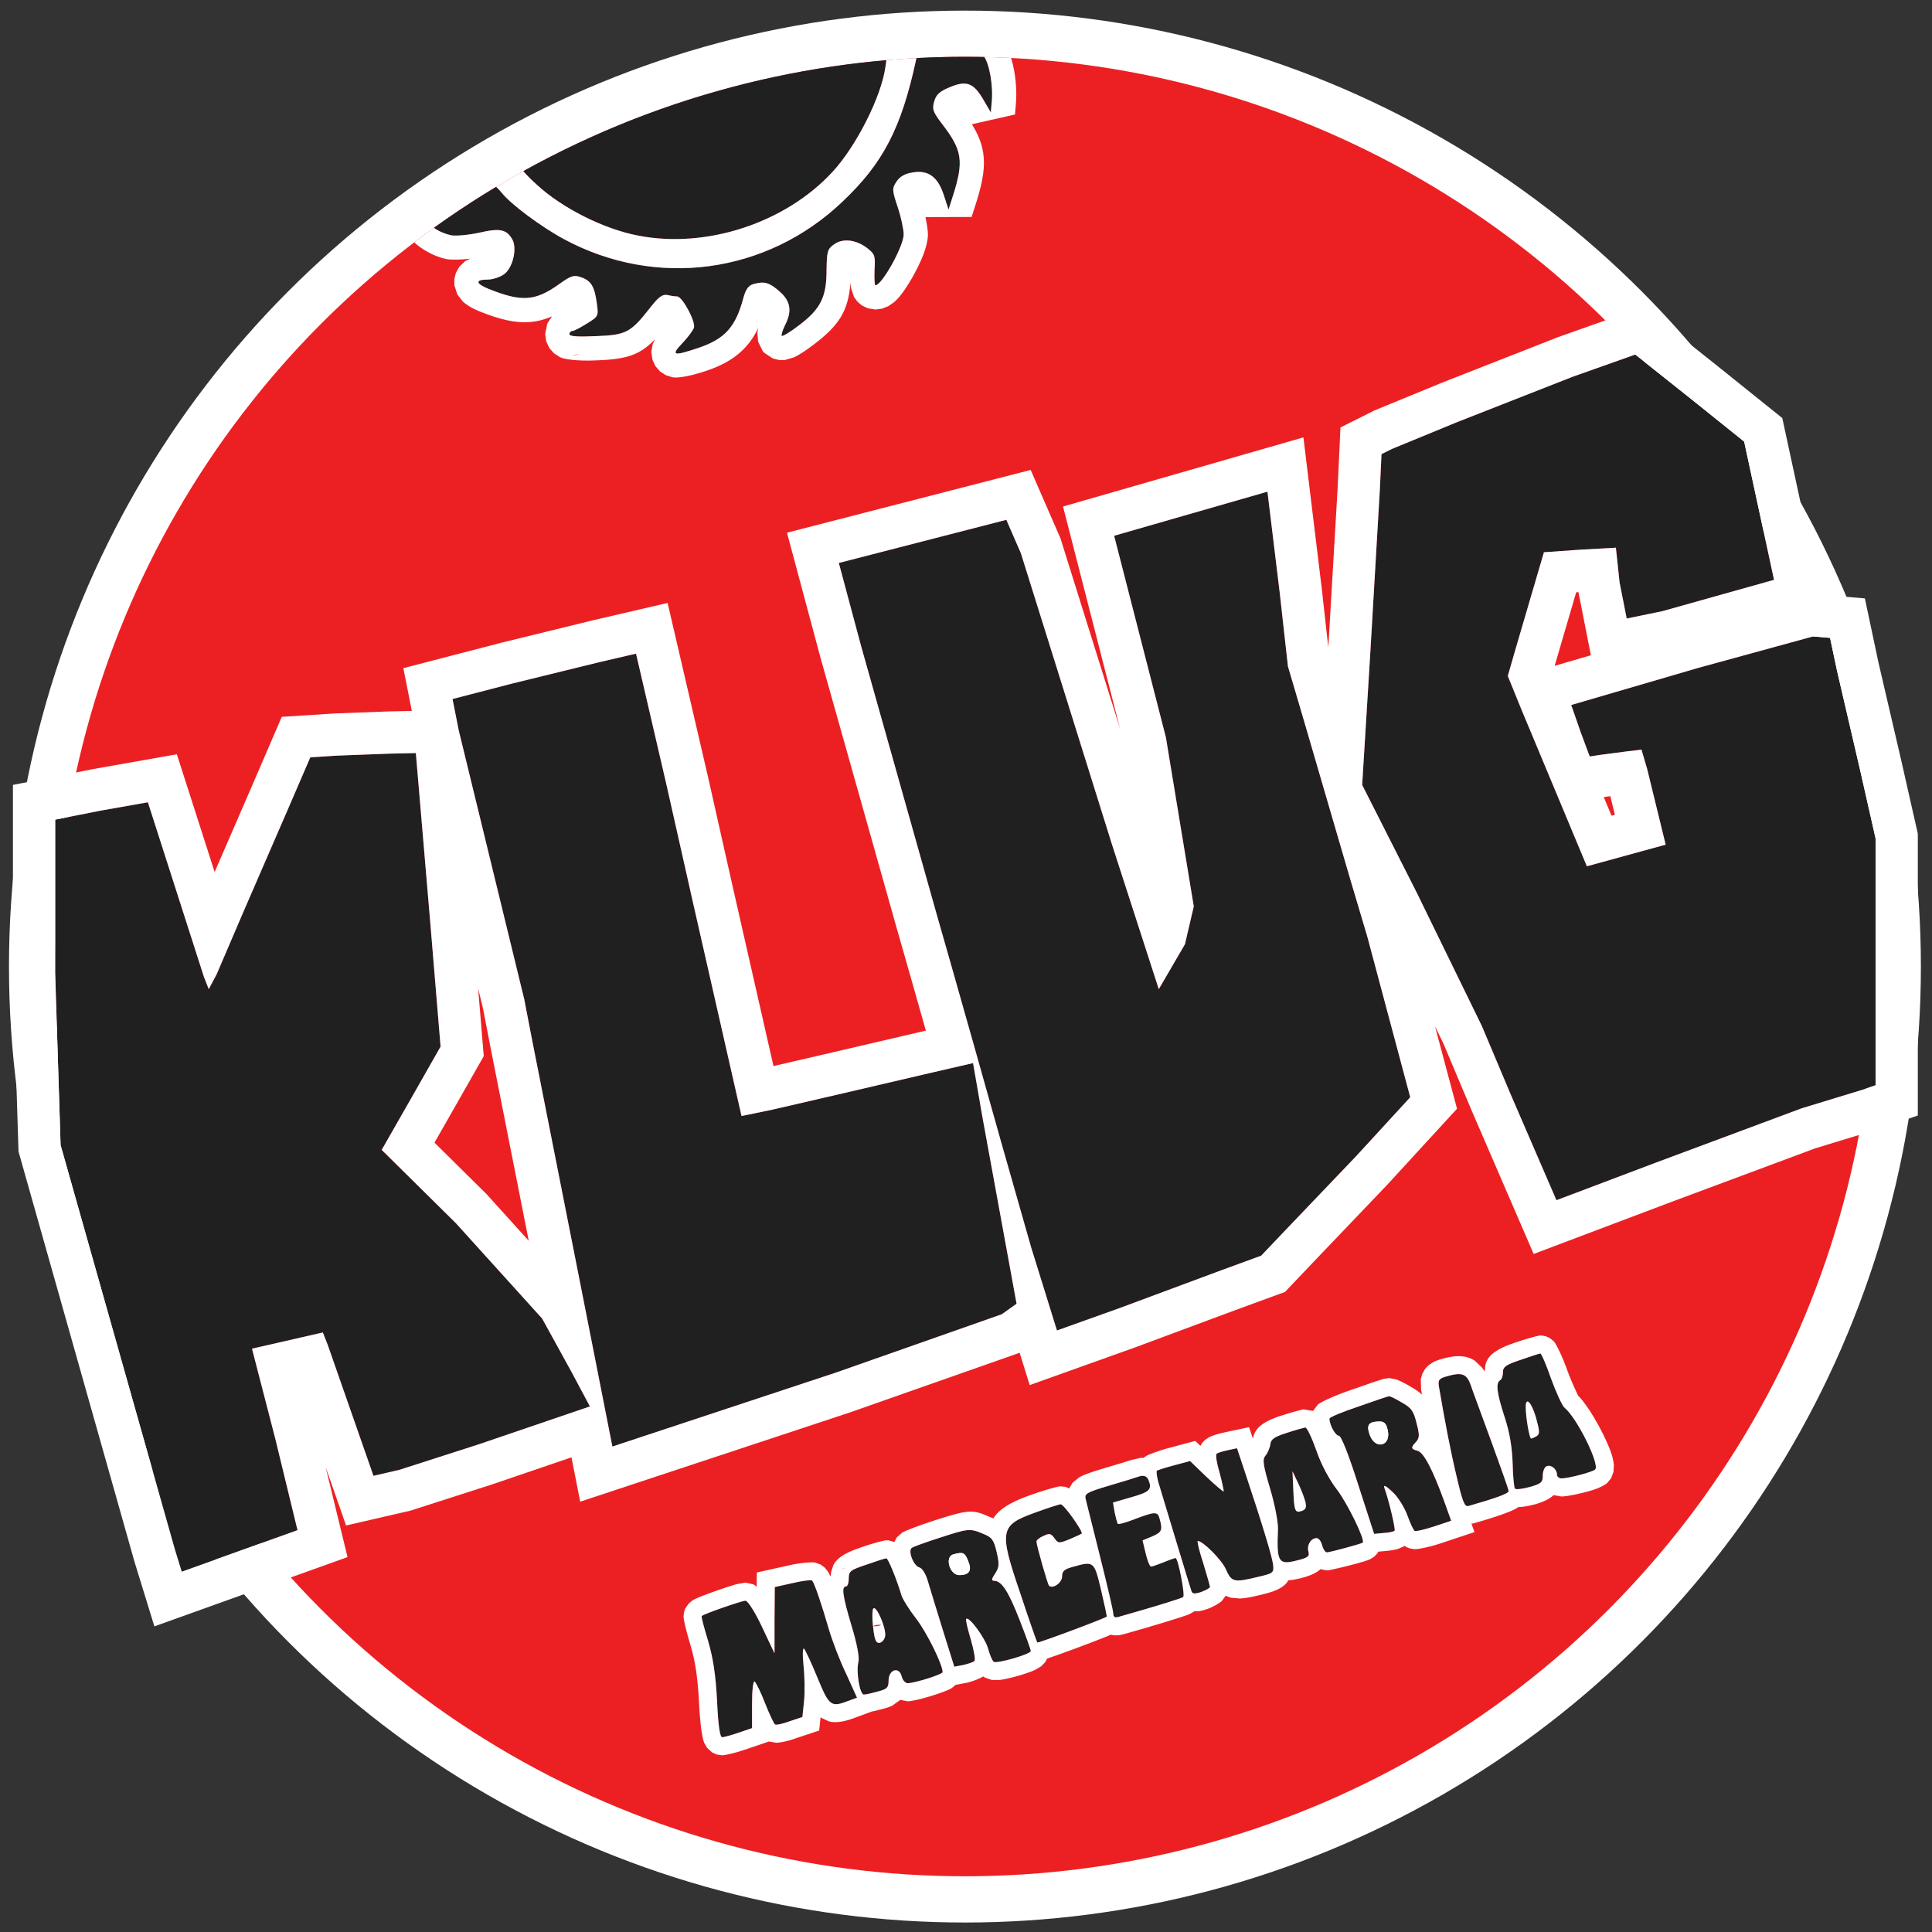
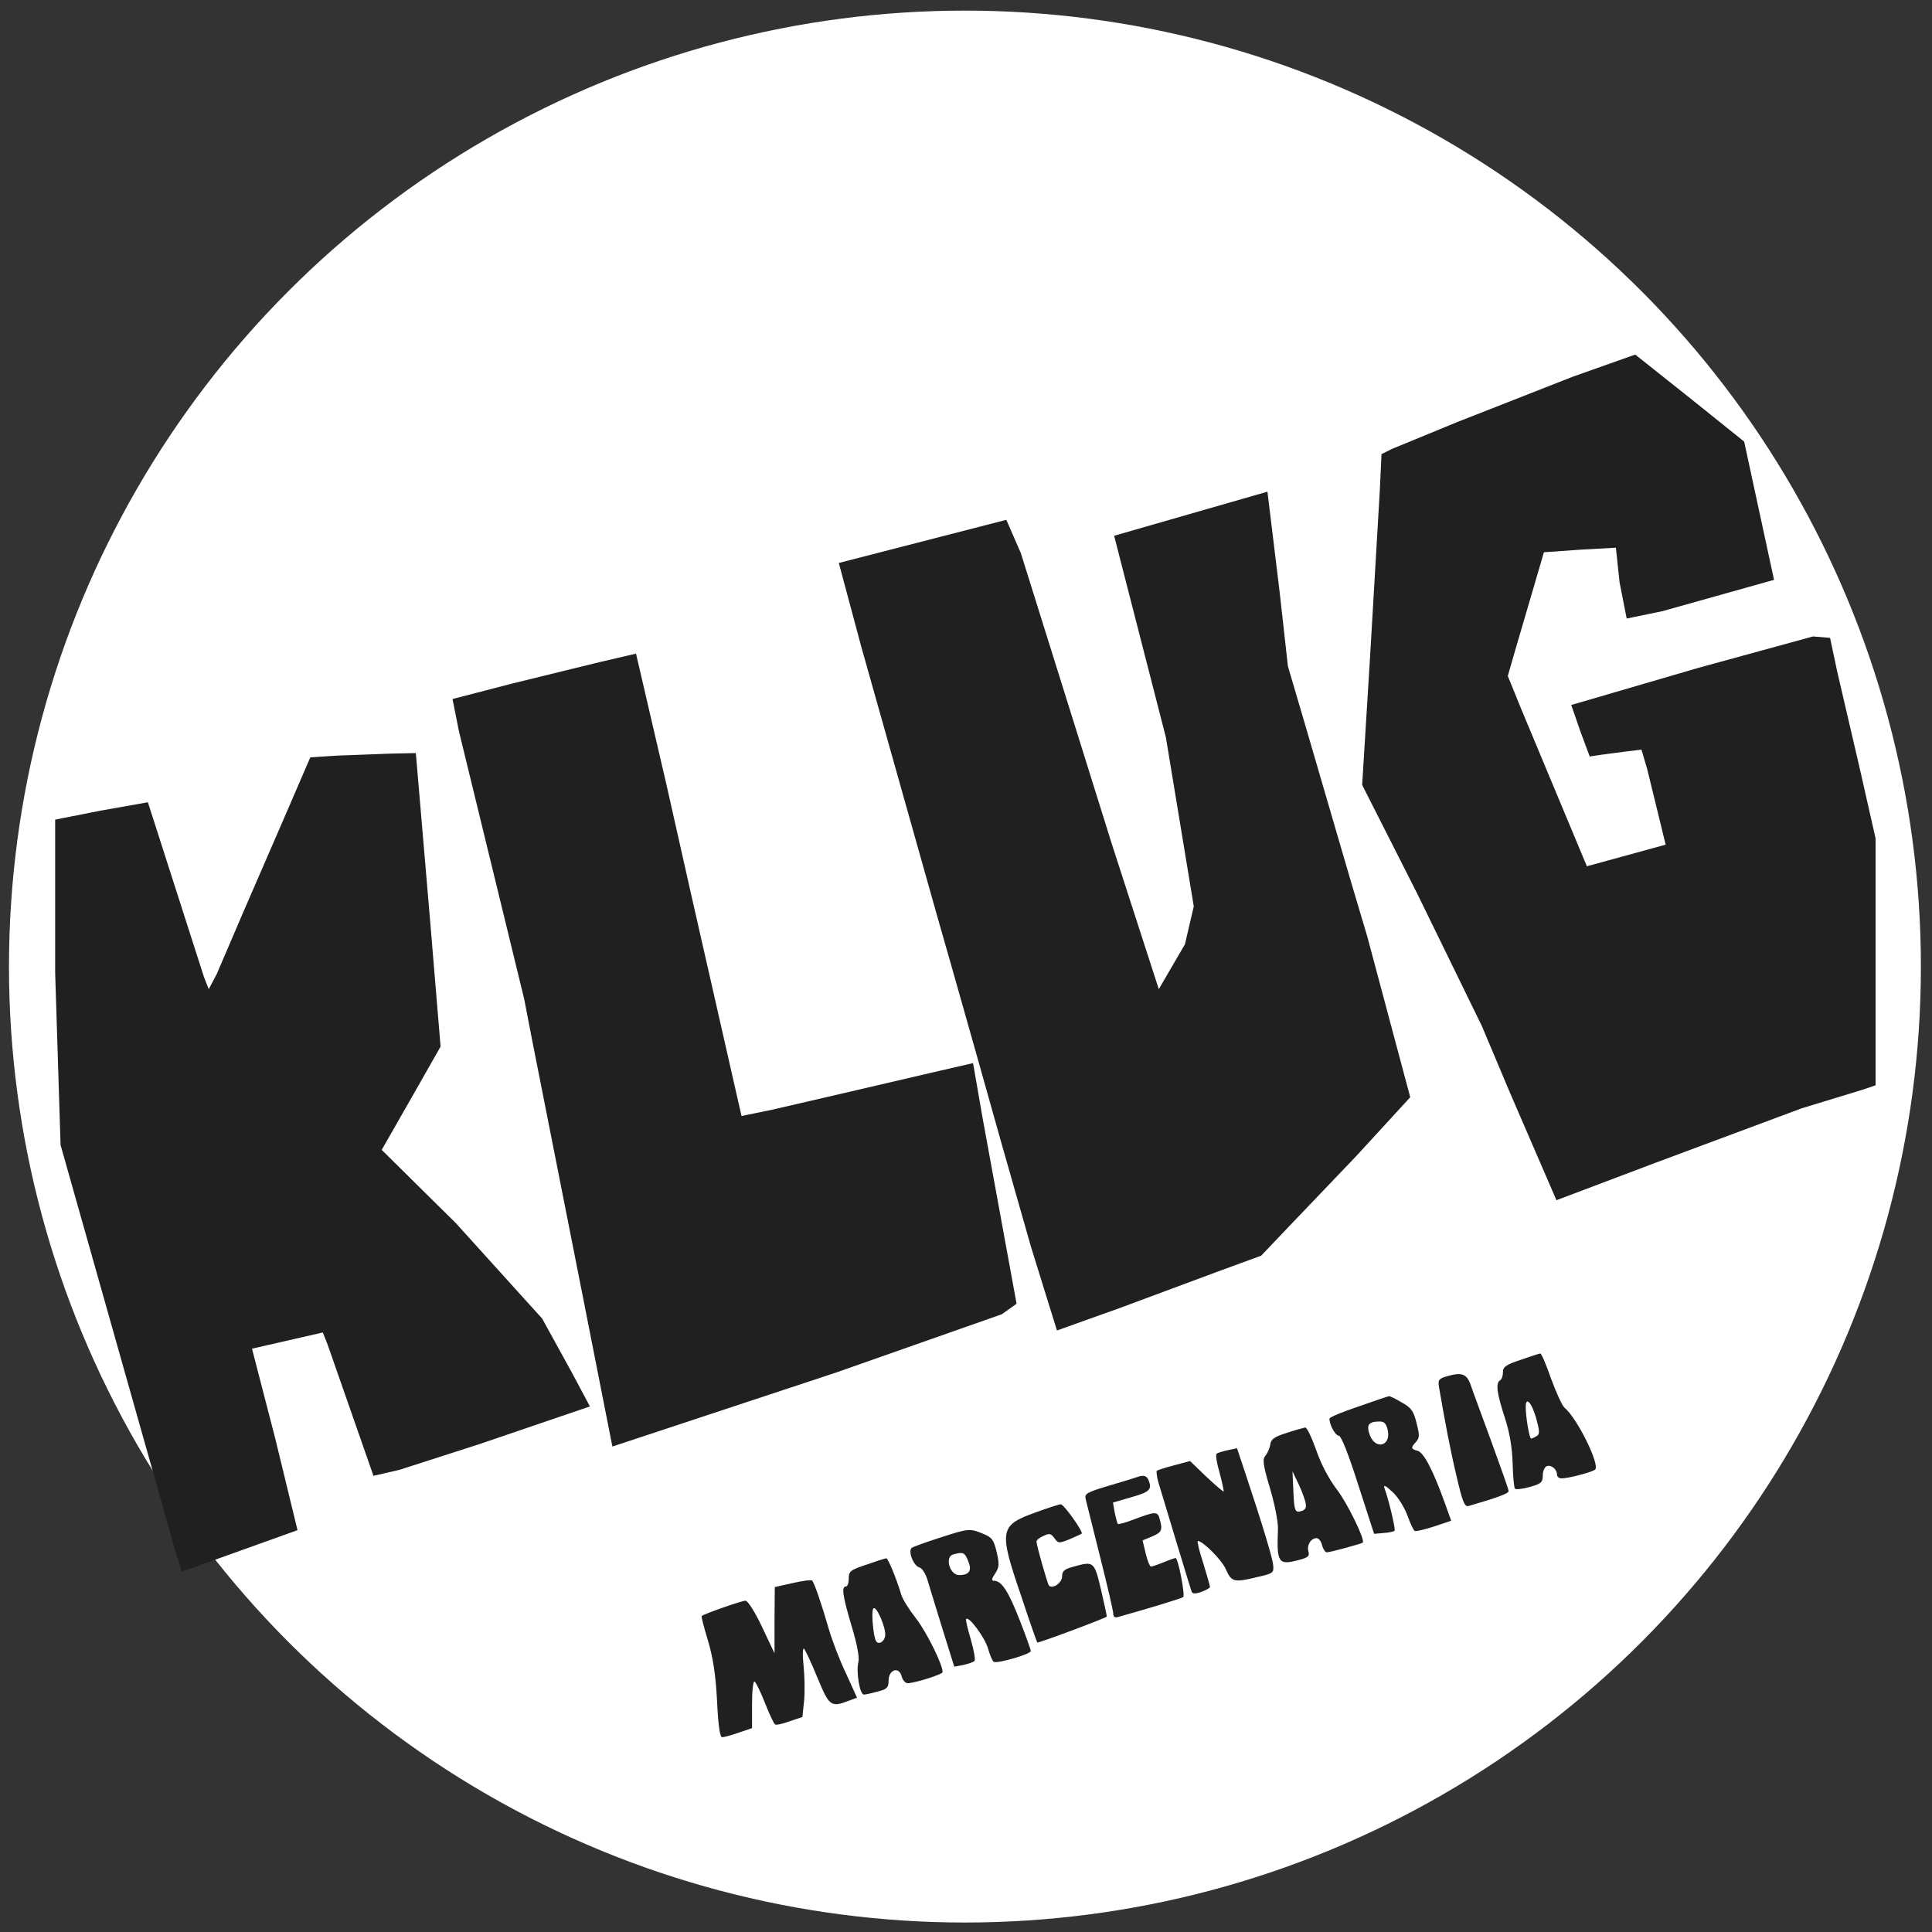
<svg xmlns="http://www.w3.org/2000/svg" width="100%" height="100%" viewBox="0 0 640 640" version="1.1" xml:space="preserve" style="fill-rule:evenodd;clip-rule:evenodd;stroke-linejoin:round;stroke-miterlimit:2;">
  <rect x="0" y="0" width="640" height="640" fill="#333333" stroke="none" />
  <g transform="matrix(0.104,-2.27418e-21,2.27418e-21,-0.104,-13.162,653.103)">
    <g transform="matrix(10.508,0,0,-10.508,-162.475,6561.12)">
      <circle cx="320" cy="319.757" r="289.772" style="fill:white;" />
    </g>
    <g transform="matrix(10,0,0,-10,0,6398.77)">
-       <circle cx="320" cy="319.757" r="289.772" style="fill:rgb(236,32,35);" />
      <clipPath id="_clip1">
        <circle cx="320" cy="319.757" r="289.772" />
      </clipPath>
      <g clip-path="url(#_clip1)">
        <g transform="matrix(0.091,0,0,-0.091,30.228,609.633)">
-           <path d="M3053,6393C3070,6395 3117,6398 3157,6398C3223,6400 3230,6398 3249,6374C3270,6348 3284,6269 3278,6210L3275,6175L3251,6216C3216,6278 3191,6288 3133,6264C3096,6249 3084,6238 3077,6214C3069,6187 3072,6177 3105,6134C3175,6043 3181,6005 3143,5885L3127,5835L3111,5884C3090,5950 3056,5974 3002,5965C2974,5961 2956,5950 2945,5933C2929,5909 2929,5904 2949,5844C2961,5808 2970,5765 2970,5748C2970,5707 2894,5570 2871,5570C2868,5570 2867,5594 2868,5624C2871,5672 2869,5679 2845,5698C2805,5730 2757,5736 2726,5713C2703,5697 2701,5688 2700,5622C2700,5529 2679,5487 2605,5431C2574,5407 2546,5390 2543,5393C2541,5396 2546,5412 2554,5429C2580,5479 2575,5514 2535,5549C2499,5580 2483,5585 2443,5574C2427,5569 2417,5556 2409,5526C2382,5424 2344,5382 2252,5351C2163,5321 2154,5324 2195,5367C2214,5387 2233,5412 2236,5422C2242,5443 2196,5530 2177,5531C2170,5531 2155,5533 2143,5536C2125,5539 2112,5529 2083,5492C2014,5404 1999,5396 1893,5392C1829,5389 1800,5391 1800,5399C1800,5405 1805,5410 1810,5410C1816,5410 1839,5422 1861,5436C1902,5461 1902,5463 1896,5506C1888,5566 1876,5586 1841,5598C1816,5607 1806,5604 1764,5574C1680,5514 1633,5511 1518,5557C1471,5576 1469,5590 1514,5590C1532,5590 1559,5599 1573,5610C1602,5633 1617,5697 1601,5729C1581,5766 1557,5771 1484,5754C1447,5746 1404,5742 1386,5745C1348,5753 1308,5778 1314,5789C1328,5811 1522,5930 1533,5923C1540,5919 1553,5906 1563,5894C1593,5855 1702,5774 1780,5732C2102,5558 2489,5609 2755,5862C2898,5997 2962,6120 3014,6362C3019,6383 3027,6390 3053,6393ZM2715,6364C2765,6372 2829,6378 2859,6379L2913,6380L2906,6334C2892,6231 2805,6058 2721,5967C2556,5788 2279,5697 2040,5744C1920,5767 1775,5840 1687,5921C1649,5955 1622,5986 1627,5991C1631,5995 1691,6026 1759,6060C2051,6206 2388,6313 2715,6364Z" style="fill:rgb(32,32,32);" />
          <path d="M1543.9,6007.05L1549.95,6026.81L1566.99,6050.99L1593.97,6070.3C1614.16,6081.72 1664.95,6107.83 1721.05,6135.88C2020.6,6285.66 2366.3,6395.46 2701.76,6447.8C2755.4,6456.38 2824,6462.72 2856.8,6463.81L3000.78,6466.48L3003.86,6468.24L3043.27,6477.28C3061.86,6479.45 3112.33,6482.77 3155.43,6482.83C3232.23,6485.06 3259.79,6474.74 3281.08,6460.21C3281.08,6460.21 3314.39,6427.77 3315.02,6427.3C3326.47,6413.11 3338.29,6390.97 3346.82,6363.02C3360.54,6318.05 3367.64,6254.08 3362.5,6202.18L3359.55,6167.76L3208.71,6133.71C3231.12,6097.53 3243.33,6066.17 3248.38,6033.23C3255.42,5987.28 3248.23,5936.24 3223.86,5859.27L3207.82,5809.15L3046.34,5808.67L3045.95,5809.86C3051.59,5783.63 3054.86,5760.37 3054.86,5748C3054.86,5731.14 3049.53,5704.27 3037.59,5673.99C3018.02,5624.36 2980.82,5559.97 2954.52,5529.32C2947.97,5521.69 2941.67,5515.45 2936.04,5510.65L2916,5496.78L2893.56,5487.98L2871,5485.16L2844.5,5489.38L2823.61,5499.5L2807.85,5513.02L2796.21,5529.1L2785.11,5562.15C2784.47,5566.25 2783.92,5572.02 2783.53,5579.09C2776.92,5482.12 2744.36,5430.13 2656.56,5363.62C2628.01,5341.55 2601.1,5324.74 2587.02,5318.12L2554.06,5308.37L2533.31,5308.48L2511.52,5314.13L2482.99,5333.01L2477.05,5338.95L2460.59,5372.33L2458.04,5403.27C2458.4,5407.53 2459.47,5413.62 2461.33,5420.96C2448.96,5395.19 2434.67,5373.73 2418,5355.17C2384.84,5318.27 2341.68,5291.69 2279.1,5270.6C2214,5248.66 2175.39,5245.37 2161.41,5247.78L2137.13,5255.46L2116.92,5268.73L2101.18,5286.76L2090.75,5308.77L2086.69,5336.23L2091.33,5364.16L2099.76,5381.09C2079.09,5359.8 2060.89,5345.69 2041.43,5335.44C2007.16,5317.39 1967.34,5309.93 1896.57,5307.23C1822.23,5303.79 1780.8,5311.76 1767.03,5318.32L1746.05,5331.95L1729.86,5350.27L1719.08,5372.97L1715.14,5399L1722.53,5435.88L1738.97,5461.3C1711.68,5449.34 1685.65,5442.97 1658.4,5441.11C1611.79,5437.93 1559.66,5448.96 1486.34,5478.29L1486.19,5478.35C1455.88,5490.6 1436.86,5503.75 1427.03,5513.03L1407.77,5537.79L1397.33,5569.88L1397.17,5591.18L1402.42,5612.82L1414.35,5634.5L1435.06,5654.59L1453.19,5663.14C1419.32,5659.23 1387.59,5658.72 1370.28,5661.61L1368.52,5661.98C1313.88,5673.48 1260.51,5711.07 1245.44,5733.16L1233.88,5755.81L1228.84,5779.28L1230.27,5804.14L1239.5,5829.62L1240.87,5832.13L1258.3,5853.88C1264.32,5859.8 1273.93,5867.92 1286.4,5877.16C1340.07,5916.94 1460.4,5988.5 1495.6,6001.28L1518.87,6007.25L1541.63,6007.58L1543.9,6007.05ZM1833.83,5329.63L1810,5325.16C1817.9,5325.16 1826.01,5326.73 1833.83,5329.63ZM3053,6393C3027,6390 3019,6383 3014,6362C2962,6120 2898,5997 2755,5862C2489,5609 2102,5558 1780,5732C1702,5774 1593,5855 1563,5894C1553,5906 1540,5919 1533,5923C1522,5930 1328,5811 1314,5789C1308,5778 1348,5753 1386,5745C1404,5742 1447,5746 1484,5754C1557,5771 1581,5766 1601,5729C1617,5697 1602,5633 1573,5610C1559,5599 1532,5590 1514,5590C1469,5590 1471,5576 1518,5557C1633,5511 1680,5514 1764,5574C1806,5604 1816,5607 1841,5598C1876,5586 1888,5566 1896,5506C1902,5463 1902,5461 1861,5436C1839,5422 1816,5410 1810,5410C1805,5410 1800,5405 1800,5399C1800,5391 1829,5389 1893,5392C1999,5396 2014,5404 2083,5492C2112,5529 2125,5539 2143,5536C2155,5533 2170,5531 2177,5531C2196,5530 2242,5443 2236,5422C2233,5412 2214,5387 2195,5367C2154,5324 2163,5321 2252,5351C2344,5382 2382,5424 2409,5526C2417,5556 2427,5569 2443,5574C2483,5585 2499,5580 2535,5549C2575,5514 2580,5479 2554,5429C2546,5412 2541,5396 2543,5393C2546,5390 2574,5407 2605,5431C2679,5487 2700,5529 2700,5622C2701,5688 2703,5697 2726,5713C2757,5736 2805,5730 2845,5698C2869,5679 2871,5672 2868,5624C2867,5594 2868,5570 2871,5570C2894,5570 2970,5707 2970,5748C2970,5765 2961,5808 2949,5844C2929,5904 2929,5909 2945,5933C2956,5950 2974,5961 3002,5965C3056,5974 3090,5950 3111,5884L3127,5835L3143,5885C3181,6005 3175,6043 3105,6134C3072,6177 3069,6187 3077,6214C3084,6238 3096,6249 3133,6264C3191,6288 3216,6278 3251,6216L3275,6175L3278,6210C3284,6269 3270,6348 3249,6374C3230,6398 3223,6400 3157,6398C3117,6398 3070,6395 3053,6393ZM2715,6364C2388,6313 2051,6206 1759,6060C1691,6026 1631,5995 1627,5991C1622,5986 1649,5955 1687,5921C1775,5840 1920,5767 2040,5744C2279,5697 2556,5788 2721,5967C2805,6058 2892,6231 2906,6334L2913,6380L2859,6379C2829,6378 2765,6372 2715,6364ZM1803.02,5494.01L1810,5494.84C1808.7,5494.84 1806.08,5494.5 1803.02,5494.01Z" style="fill:white;" />
        </g>
      </g>
    </g>
    <g transform="matrix(0.906,0,0,0.906,302.283,302.444)">
      <path d="M5335,5273L5555,5351L5750,5196L5938,5045L6043,4559L5651,4449L5525,4423L5500,4550L5487,4672L5361,4665L5234,4656L5132,4308L5107,4221L5155,4103L5385,3552L5662,3628L5597,3894L5577,3962L5526,3956L5435,3944L5395,3938L5363,4024L5330,4119L5775,4249L6180,4360L6240,4355L6265,4237L6345,3893L6400,3650L6400,2782L6353,2766L6140,2701L5630,2511L5278,2378L5115,2755L5016,2990L4788,3457L4595,3838L4623,4292L4657,4873L4663,5001L4699,5019L4930,5114L5335,5273ZM3723,4714L4262,4869L4305,4515L4334,4255L4390,4065L4517,3630L4555,3500L4613,3305L4764,2740L4574,2533L4317,2264L4240,2183L4098,2131L3743,1999L3522,1920L3431,2213L3325,2585L3235,2905L3150,3205L3100,3380L2834,4324L2755.07,4618.37L3344,4770L3395,4653L3590,4030L3715,3630L3880,3120L3972,3278L4003,3411L3905,4005L3723,4714ZM1915,4270L2042.1,4299.55L2150,3835L2240,3435L2413,2674L2520,2696L2775,2755L3075,2825L3227,2860L3230,2843L3260,2670L3380,2014L3328,1977L2745,1772L1959,1512L1851,2060L1765,2495L1678,2935L1649,3085L1419,4029L1397,4140L1605,4194L1915,4270ZM991,3941L1176,3948L1268,3950L1275,3868L1319,3351L1355,2918L1252,2737L1148,2555L1409,2297L1712,1962L1816,1773L1880,1653L1490,1520L1210,1430L1119,1409L958,1870L941,1913L692,1856L774,1539L852,1218L445,1072L421,1150L168,2045L19,2572L0,3177L0,3716L162,3748L326,3777L523,3163L540,3120L568,3173L661,3390L815,3745L897,3935L991,3941Z" style="fill:rgb(32,32,32);" />
-       <path d="M560.634,3531.76L678.71,3803.95L796.713,4077.37L983.46,4089.29L1171.58,4096.41L1253.9,4098.2L1224.11,4248.51L1568.65,4337.96L1880.5,4414.41L2153.14,4477.81L2294.76,3868.09L2384.84,3467.75L2525.36,2849.63L2741.39,2899.62L3041.46,2969.63L3061.07,2974.15L3007.17,3164.38L2957.14,3339.48L2690.81,4284.65L2572.81,4724.76L3429.56,4945.34L3534.33,4704.98L3731.73,4074.31L3743.88,4035.43L3543.3,4816.81L4388.41,5059.84L4452.5,4532.18L4475.98,4321.64L4508.71,4880.81L4518.74,5094.87L4637.46,5154.23L4874.61,5251.76L5283.03,5412.1L5582.97,5518.44L5842.71,5311.98L6072.03,5127.79L6206.2,4506.8L6362.39,4493.79L6409.97,4269.2L6489.74,3926.2L6548.5,3666.59L6548.5,2675.71L6398.62,2624.69L6187.64,2560.31L5682.17,2371.99L5197.93,2189.03L4978.42,2696.73L4880.75,2928.57L4851.06,2989.38L4928.5,2699.63L4682.4,2431.52L4424.51,2161.58L4323.7,2055.53L4149.42,1991.71L3793.88,1859.51L3426.12,1728.05L3390.83,1841.71L2792.96,1631.48L1845.85,1318.18L1815.13,1474.01L1536.7,1379.06L1249.49,1286.74L1022.69,1234.4L950.845,1440.11L1027.82,1123.33L348.789,879.75L278.566,1107.98L25.102,2004.62L-128.852,2549.14L-148.497,3174.67L-148.497,3838.01L134.676,3893.94L427.799,3945.78L560.634,3531.76ZM5444.36,3795.27L5471.71,3729.75C5471.71,3729.75 5483.48,3732.98 5483.48,3732.98L5467.47,3798.53L5455.73,3796.98L5444.36,3795.27ZM991,3941L897,3935L815,3745L661,3390L568,3173L540,3120L523,3163L326,3777L162,3748L0,3716L0,3177L19,2572L168,2045L421,1150L445,1072L852,1218L774,1539L692,1856L941,1913L958,1870L1119,1409L1210,1430L1490,1520L1880,1653L1816,1773L1712,1962L1409,2297L1148,2555L1252,2737L1355,2918L1319,3351L1275,3868L1268,3950L1176,3948L991,3941ZM5335,5273L4930,5114L4699,5019L4663,5001L4657,4873L4623,4292L4595,3838L4788,3457L5016,2990L5115,2755L5278,2378L5630,2511L6140,2701L6353,2766L6400,2782L6400,3650L6345,3893L6265,4237L6240,4355L6180,4360L5775,4249L5330,4119L5363,4024L5395,3938L5435,3944L5526,3956L5577,3962L5597,3894L5662,3628L5385,3552L5155,4103L5107,4221L5132,4308L5234,4656L5361,4665L5487,4672L5500,4550L5525,4423L5651,4449L6043,4559L5938,5045L5750,5196L5555,5351L5335,5273ZM1915,4270L1605,4194L1397,4140L1419,4029L1649,3085L1678,2935L1765,2495L1851,2060L1959,1512L2745,1772L3328,1977L3380,2014L3260,2670L3230,2843L3227,2860L3075,2825L2775,2755L2520,2696L2413,2674L2240,3435L2150,3835L2042.1,4299.55L1915,4270ZM3723,4714L3905,4005L4003,3411L3972,3278L3880,3120L3715,3630L3590,4030L3395,4653L3344,4770L2755.07,4618.37L2834,4324L3100,3380L3150,3205L3235,2905L3325,2585L3431,2213L3522,1920L3743,1999L4098,2131L4240,2183L4317,2264L4574,2533L4764,2740L4613,3305L4555,3500L4517,3630L4390,4065L4334,4255L4305,4515L4262,4869L3723,4714ZM1664.96,2235.36L1619.32,2466.21L1532.26,2906.51L1503.88,3053.32L1487,3122.61L1506.79,2884.51L1381,2663.46L1333.53,2580.39L1516.36,2399.66L1664.96,2235.36ZM5399.08,4293.86L5355.4,4515.76L5347.47,4515.2L5274.61,4266.62L5271.75,4256.66L5399.08,4293.86Z" style="fill:white;" />
    </g>
    <g>
      <g transform="matrix(7.078,0,0,-13.843,911.254,8378.31)">
        <ellipse cx="320.191" cy="511.12" rx="8.346" ry="3.922" style="fill:white;" />
      </g>
      <g transform="matrix(7.078,0,0,-13.843,2253.59,8793.95)">
        <ellipse cx="320.191" cy="511.12" rx="8.346" ry="3.922" style="fill:white;" />
      </g>
      <g transform="matrix(0.906,0,0,0.906,302.283,302.444)">
        <path d="M5153,1817C5187,1829 5218,1839 5221,1839C5225,1840 5242,1800 5259,1751C5277,1702 5298,1656 5306,1649C5351,1612 5432,1447 5414,1431C5404,1422 5320,1400 5296,1400C5287,1400 5280,1406 5280,1413C5280,1432 5260,1449 5244,1443C5236,1440 5230,1425 5230,1410C5230,1386 5224,1381 5185,1370C5160,1363 5136,1360 5132,1364C5129,1368 5125,1408 5124,1453C5122,1510 5114,1560 5096,1615C5068,1701 5064,1735 5080,1745C5086,1748 5090,1761 5090,1774C5090,1792 5101,1800 5153,1817ZM5206,1614C5190,1668 5170,1689 5170,1651C5170,1615 5183,1540 5189,1540C5192,1540 5201,1544 5209,1549C5220,1556 5219,1567 5206,1614ZM4893,1759C4945,1774 4962,1768 4976,1730C4982,1711 5016,1621 5049,1530C5082,1439 5110,1361 5110,1355C5110,1347 5067,1331 4969,1303C4955,1299 4948,1317 4927,1407C4905,1499 4886,1599 4865,1722C4861,1746 4865,1751 4893,1759ZM4583,1653C4639,1673 4687,1689 4690,1689C4693,1689 4713,1680 4734,1667C4767,1649 4776,1637 4786,1595C4797,1553 4797,1543 4785,1529C4765,1508 4766,1503 4790,1497C4811,1491 4842,1434 4884,1318L4908,1251L4848,1231C4814,1220 4784,1213 4780,1215C4775,1218 4764,1242 4754,1270C4744,1297 4721,1335 4702,1352C4679,1374 4669,1379 4673,1367C4690,1320 4713,1220 4709,1216C4706,1213 4689,1209 4670,1208L4637,1205L4581,1378C4546,1488 4521,1550 4513,1550C4501,1550 4480,1588 4480,1610C4480,1615 4526,1634 4583,1653ZM4685,1569C4680,1592 4673,1600 4657,1600C4617,1600 4609,1588 4622,1552C4642,1499 4697,1514 4685,1569ZM4330,1560C4360,1570 4390,1578 4395,1579C4401,1579 4418,1543 4434,1498C4451,1448 4480,1395 4506,1361C4542,1315 4607,1182 4597,1174C4592,1170 4482,1140 4471,1140C4465,1140 4458,1151 4454,1165C4451,1179 4442,1190 4435,1190C4415,1190 4400,1166 4406,1143C4411,1126 4405,1121 4364,1111C4301,1095 4294,1106 4299,1220C4300,1246 4288,1308 4271,1365C4246,1449 4244,1467 4255,1480C4262,1488 4270,1506 4272,1519C4274,1538 4286,1546 4330,1560ZM4395,1319C4391,1333 4380,1363 4369,1385L4350,1425L4353,1358C4356,1284 4359,1277 4384,1286C4397,1291 4400,1299 4395,1319ZM4122,1499L4155,1506L4182,1425C4245,1236 4279,1123 4282,1096C4285,1068 4282,1066 4230,1054C4144,1033 4136,1035 4116,1080C4102,1113 4035,1180 4017,1180C4014,1180 4022,1145 4036,1103C4049,1060 4060,1022 4060,1018C4060,1015 4046,1007 4030,1001C4007,993 3998,994 3995,1003C3991,1014 3901,1311 3878,1388C3873,1407 3871,1424 3873,1427C3876,1429 3903,1438 3934,1446L3990,1461L4047,1406C4079,1376 4106,1353 4108,1354C4109,1356 4103,1385 4094,1419C4084,1452 4079,1483 4083,1486C4086,1490 4104,1495 4122,1499ZM3805,1405C3826,1413 3838,1409 3844,1394C3857,1361 3848,1352 3784,1334L3719,1315L3725,1280C3729,1261 3734,1243 3736,1240C3739,1238 3762,1244 3788,1254C3867,1284 3876,1285 3883,1258C3894,1218 3891,1211 3857,1196L3823,1182L3834,1136C3840,1111 3848,1090 3853,1090C3857,1090 3877,1097 3897,1105C3916,1113 3936,1120 3939,1120C3948,1120 3973,990 3966,983C3963,979 3859,947 3738,913C3726,909 3720,913 3720,924C3720,934 3699,1023 3674,1123L3623,1327C3618,1346 3626,1351 3707,1375C3755,1389 3800,1403 3805,1405ZM3446,1280C3490,1296 3530,1309 3535,1309C3546,1310 3615,1212 3609,1206C3607,1204 3587,1195 3566,1186C3529,1171 3526,1171 3513,1190C3501,1206 3496,1208 3475,1198C3461,1192 3450,1183 3450,1178C3450,1165 3489,1028 3494,1023C3507,1010 3540,1033 3540,1055C3540,1074 3548,1081 3578,1089C3652,1110 3653,1109 3677,1008C3689,957 3698,915 3697,914C3689,907 3456,820 3453,823C3451,825 3424,902 3394,993C3317,1218 3321,1235 3446,1280ZM3109,1191C3210,1224 3216,1225 3263,1205C3293,1193 3300,1184 3310,1141C3320,1098 3319,1088 3305,1066C3292,1047 3291,1040 3301,1040C3327,1040 3351,1004 3390,904C3412,848 3430,798 3430,793C3430,782 3312,748 3300,755C3295,758 3286,779 3280,801C3270,838 3213,916 3203,906C3200,904 3208,871 3219,834C3230,796 3236,762 3232,758C3228,754 3210,748 3193,744L3161,738L3121,866C3099,937 3075,1015 3068,1039C3061,1064 3048,1085 3038,1087C3017,1093 2997,1147 3012,1156C3018,1160 3062,1176 3109,1191ZM3210,1109C3198,1140 3192,1142 3158,1133C3126,1125 3145,1060 3178,1060C3214,1060 3224,1076 3210,1109ZM2853,1097C2887,1109 2918,1119 2922,1119C2928,1120 2958,1047 2975,990C2979,976 3002,939 3027,907C3064,859 3120,746 3120,719C3120,711 3022,680 2997,680C2989,680 2979,691 2976,704C2967,740 2930,728 2930,689C2930,665 2925,659 2893,651C2872,645 2850,640 2843,640C2829,640 2815,720 2824,755C2828,770 2819,819 2800,881C2768,988 2764,1020 2780,1020C2786,1020 2790,1033 2790,1048C2790,1074 2796,1078 2853,1097ZM2918,846C2922,874 2886,957 2876,942C2872,935 2872,905 2876,874C2881,831 2886,820 2899,822C2908,824 2916,834 2918,846ZM2593,1032C2627,1040 2658,1044 2661,1041C2669,1033 2694,960 2720,870C2732,829 2759,758 2781,713L2819,629L2792,619C2727,594 2722,598 2680,699C2659,751 2637,797 2633,801C2628,806 2627,780 2631,743C2635,705 2636,649 2633,618L2627,561L2582,546C2558,537 2534,532 2531,535C2527,537 2511,571 2496,609C2481,648 2464,682 2459,686C2454,689 2450,655 2450,607L2450,522L2403,506C2377,497 2351,490 2345,490C2337,490 2331,531 2327,618C2322,711 2313,769 2295,830C2281,876 2271,914 2273,916C2279,923 2414,970 2427,970C2435,970 2460,931 2485,878L2529,785L2529,902L2530,1018L2593,1032Z" style="fill:rgb(32,32,32);" />
-         <path d="M2466.37,1019.28L2466.8,1069.14L2578.69,1094L2578.85,1094.04C2621.45,1104.01 2661.01,1106.19 2671.48,1104.14L2691.52,1096.9L2706.01,1085.99L2716.26,1073.12C2718.68,1069.33 2721.79,1063.67 2725.18,1056.16L2726.63,1057.81C2726.94,1062.94 2727.49,1067.58 2728.3,1071.85L2735.33,1093.72C2744.53,1113.13 2763.83,1134.22 2831.99,1157.07L2832.34,1157.18C2869.2,1170.17 2903.86,1179.32 2917.03,1181.9L2929.57,1182.21L2948.89,1176.84L2949.99,1176.19L2959.4,1192.94C2959.4,1192.94 2978.78,1210.14 2978.8,1210.15C2990.84,1216.46 3038.32,1235.22 3089.41,1251.54C3218.84,1293.82 3227.4,1289.31 3287.27,1263.82C3291.13,1262.27 3294.76,1260.7 3298.17,1259.11C3318.09,1291.24 3356.74,1315.48 3424.32,1339.82C3472.67,1357.4 3517.83,1369.7 3531.49,1372.18L3552.24,1370.4L3564.82,1364.45L3576.95,1384.83L3600.98,1404.26C3614.65,1412.14 3640.76,1421.74 3689.05,1436.05L3689.18,1436.08C3734.3,1449.24 3776.66,1462.2 3781.85,1464.27L3782.34,1464.46L3817.99,1472.52L3826.25,1471.6L3827.1,1472.88L3837.69,1479.94C3841.68,1482.6 3876.66,1496.89 3917.78,1507.53L4008.3,1531.78L4026.22,1514.48L4033.63,1526.22L4037,1529.44L4042.02,1534.81L4057.37,1545.09C4067.04,1550.06 4087.47,1556.51 4108.49,1561.18L4197.4,1580.04L4210.79,1539.88C4216.94,1570.68 4235.51,1596.59 4310.04,1620.42L4310.28,1620.5C4343.65,1631.6 4376.96,1640.28 4382.52,1641.39L4388.7,1642.63L4420.09,1637.63L4422.23,1636.31L4422.48,1637.47L4439.69,1660.01C4449.41,1668.42 4499.72,1692.26 4562.22,1713.15C4614.8,1731.91 4660.56,1747.15 4671.49,1750.04L4690,1752.63L4715.86,1747.61C4725.02,1744.21 4745.1,1734.83 4765.91,1722.07C4782.62,1712.85 4795.11,1704.06 4805.14,1694.51C4804.18,1700.1 4803.22,1705.73 4802.24,1711.42L4801.09,1748.73L4806.03,1766.85L4816.37,1785.06L4827.24,1796.69L4843.44,1807.91C4851.01,1812.03 4861.29,1816.11 4875.36,1820.14L4875.51,1820.18C4932.85,1836.69 4966.95,1829.72 4990.7,1814.1L5016.06,1789.91C5018.83,1786.17 5021.52,1782.04 5024.15,1777.38L5026.44,1780.52C5027.4,1813.35 5038.02,1846.16 5132.31,1877.18L5132.52,1877.25C5168.52,1889.92 5202.4,1898.88 5215.61,1901.71L5224.42,1902.57L5239.69,1899.92L5253.87,1893.74L5268.94,1881.69C5276.36,1873.8 5299.39,1828.58 5319.03,1772.15C5331.09,1739.51 5349.8,1699.96 5353.96,1691.26C5396.89,1648.54 5461.31,1529.19 5475.73,1471.76C5478.17,1462.04 5479.5,1453.48 5479.98,1446.42L5478.6,1422.9L5470.19,1400.5L5456.29,1383.45C5450.14,1378.08 5432.71,1367.69 5408.17,1359.78C5372.36,1348.23 5316.3,1336.37 5296,1336.37L5268.7,1340.98L5268.16,1341.29C5256.28,1329.85 5237.05,1318.57 5202.22,1308.74L5202.16,1308.73C5180.17,1302.57 5158.54,1299.48 5143.23,1298.89L5139.15,1295.68C5123.18,1285.42 5075,1267.11 4986.49,1241.82L4979.22,1240.89L4989.85,1211.21L4867.86,1170.55L4867.59,1170.46C4827.32,1157.43 4790.82,1150.76 4780.19,1151.06L4764.16,1153.33L4751.53,1158.09L4749.35,1159.18L4743.87,1163.25L4739.81,1160.14L4721.91,1152.43C4711.45,1149.15 4693.82,1145.65 4674.67,1144.53L4651.65,1142.44L4648.27,1136.2L4636.76,1124.32L4622.42,1115.55C4619.1,1114.03 4611.92,1111.3 4602.05,1108.2C4565.83,1096.87 4481.26,1076.37 4471,1076.37L4448.55,1080.8C4437.25,1070.38 4416.98,1058.46 4379.39,1049.26C4361.76,1044.79 4346.99,1042.32 4334.79,1041.7L4332.85,1037.17C4323.16,1022.71 4302.59,1005.51 4244.89,992.136C4208.4,983.231 4183.71,978.413 4166.08,977.628L4133.02,980.466L4115.14,987.401L4101.56,968.876C4094.34,962.222 4074.91,949.882 4051.63,941.154L4050.91,940.903C4037.05,936.08 4026.12,933.617 4017.7,932.622L4005.32,933.403L4003.2,931.319L3986.69,922.274C3965.9,913.59 3867.72,883.354 3755.22,851.743L3758.13,852.636L3739.51,848.414L3723.46,848.129L3711.22,850.509C3707.07,848.57 3702.49,846.554 3697.51,844.52C3646.54,823.732 3529.93,780.365 3487.15,766.372L3481.27,754.639L3466.07,739.06L3444.29,726.375C3415.24,712.973 3350.57,694.694 3320.04,691.289L3293.1,691.327C3293.1,691.327 3267.93,700.04 3267.59,700.238L3263.1,703.609C3249.37,695.99 3228.15,686.903 3206.16,681.728L3165.74,674.15L3165.73,674.128L3152.81,663.206C3131.93,649.134 3026.17,616.37 2997,616.37L2970.56,621.418L2969.54,620.069L2942.82,600.921C2934.62,596.955 2923.78,593.14 2909.75,589.609C2896.2,585.765 2882.33,582.542 2870.55,580.239C2845.05,570.792 2814.73,559.565 2814.62,559.526C2770.52,542.592 2741.57,539.819 2719.47,545.987L2691.28,559.34L2690.86,559.706L2686,513.594C2686,513.594 2603.64,486.142 2603.4,486.07C2575.6,475.76 2547.62,470.545 2535.39,470.498L2509.38,474.998C2491.53,468.92 2423.63,445.806 2423.63,445.806C2388.6,433.699 2353.08,426.37 2345,426.37L2325.29,429.383L2309.41,436.764L2292.28,452.325L2282.05,469.644C2275.24,485.358 2267.24,532.522 2263.43,614.996C2258.78,701.233 2250.71,755.167 2234.02,811.792C2219.1,860.843 2209.49,902.549 2209.15,912.067L2210.26,927.261L2214.73,941.666L2226.76,959.194L2240.32,970.811C2244.49,973.448 2253.44,978.052 2265.9,983.168C2298.07,996.37 2364.35,1019.34 2395.2,1028.01L2427,1033.63L2455.22,1027.39L2466.37,1019.28ZM2762.45,1081.13L2780,1083.63C2774.07,1083.63 2768.18,1082.86 2762.45,1081.13ZM5153,1817C5101,1800 5090,1792 5090,1774C5090,1761 5086,1748 5080,1745C5064,1735 5068,1701 5096,1615C5114,1560 5122,1510 5124,1453C5125,1408 5129,1368 5132,1364C5136,1360 5160,1363 5185,1370C5224,1381 5230,1386 5230,1410C5230,1425 5236,1440 5244,1443C5260,1449 5280,1432 5280,1413C5280,1406 5287,1400 5296,1400C5320,1400 5404,1422 5414,1431C5432,1447 5351,1612 5306,1649C5298,1656 5277,1702 5259,1751C5242,1800 5225,1840 5221,1839C5218,1839 5187,1829 5153,1817ZM5206,1614C5219,1567 5220,1556 5209,1549C5201,1544 5192,1540 5189,1540C5183,1540 5170,1615 5170,1651C5170,1689 5190,1668 5206,1614ZM2593,1032L2530,1018L2529,902L2529,785L2485,878C2460,931 2435,970 2427,970C2414,970 2279,923 2273,916C2271,914 2281,876 2295,830C2313,769 2322,711 2327,618C2331,531 2337,490 2345,490C2351,490 2377,497 2403,506L2450,522L2450,607C2450,655 2454,689 2459,686C2464,682 2481,648 2496,609C2511,571 2527,537 2531,535C2534,532 2558,537 2582,546L2627,561L2633,618C2636,649 2635,705 2631,743C2627,780 2628,806 2633,801C2637,797 2659,751 2680,699C2722,598 2727,594 2792,619L2819,629L2781,713C2759,758 2732,829 2720,870C2694,960 2669,1033 2661,1041C2658,1044 2627,1040 2593,1032ZM3109,1191C3062,1176 3018,1160 3012,1156C2997,1147 3017,1093 3038,1087C3048,1085 3061,1064 3068,1039C3075,1015 3099,937 3121,866L3161,738L3193,744C3210,748 3228,754 3232,758C3236,762 3230,796 3219,834C3208,871 3200,904 3203,906C3213,916 3270,838 3280,801C3286,779 3295,758 3300,755C3312,748 3430,782 3430,793C3430,798 3412,848 3390,904C3351,1004 3327,1040 3301,1040C3291,1040 3292,1047 3305,1066C3319,1088 3320,1098 3310,1141C3300,1184 3293,1193 3263,1205C3216,1225 3210,1224 3109,1191ZM3210,1109C3224,1076 3214,1060 3178,1060C3145,1060 3126,1125 3158,1133C3192,1142 3198,1140 3210,1109ZM3153.78,1087.21C3157.13,1084.01 3161.1,1080.51 3163.78,1079.12C3167.88,1076.99 3177.57,1075.29 3182.46,1074.54C3191.07,1078.76 3197.29,1085.45 3201.44,1093.67C3203.85,1098.44 3207.58,1105.36 3204.66,1111.34C3200.33,1120.2 3190.51,1123.04 3181.28,1123.54C3178.46,1121.9 3163.36,1112.95 3159.29,1106.65C3156.66,1102.58 3154.81,1093.55 3153.78,1087.21ZM3783.52,925.922C3783.6,925.119 3783.64,924.476 3783.64,924C3783.64,924.658 3783.63,925.308 3783.61,925.948C3884.05,954.759 3963.39,979.514 3966,983C3973,990 3948,1120 3939,1120C3936,1120 3916,1113 3897,1105C3877,1097 3857,1090 3853,1090C3848,1090 3840,1111 3834,1136L3823,1182L3857,1196C3891,1211 3894,1218 3883,1258C3876,1285 3867,1284 3788,1254C3762,1244 3739,1238 3736,1240C3734,1243 3729,1261 3725,1280L3719,1315L3784,1334C3848,1352 3857,1361 3844,1394C3838,1409 3826,1413 3805,1405C3800,1403 3755,1389 3707,1375C3626,1351 3618,1346 3623,1327L3674,1123C3699,1023 3720,934 3720,924C3720,913 3726,909 3738,913C3753.51,917.359 3768.74,921.684 3783.52,925.922ZM5036.66,1791.09L5046.11,1798.83C5042.86,1796.74 5039.65,1794.19 5036.66,1791.09ZM4506.48,1487.06L4506.64,1486.68C4508.81,1486.46 4510.93,1486.37 4513,1486.37L4506.48,1487.06ZM4893,1759C4865,1751 4861,1746 4865,1722C4886,1599 4905,1499 4927,1407C4948,1317 4955,1299 4969,1303C5067,1331 5110,1347 5110,1355C5110,1361 5082,1439 5049,1530C5016,1621 4982,1711 4976,1730C4962,1768 4945,1774 4893,1759ZM4583,1653C4526,1634 4480,1615 4480,1610C4480,1588 4501,1550 4513,1550C4521,1550 4546,1488 4581,1378L4637,1205L4670,1208C4689,1209 4706,1213 4709,1216C4713,1220 4690,1320 4673,1367C4669,1379 4679,1374 4702,1352C4721,1335 4744,1297 4754,1270C4764,1242 4775,1218 4780,1215C4784,1213 4814,1220 4848,1231L4908,1251L4884,1318C4842,1434 4811,1491 4790,1497C4766,1503 4765,1508 4785,1529C4797,1543 4797,1553 4786,1595C4776,1637 4767,1649 4734,1667C4713,1680 4693,1689 4690,1689C4687,1689 4639,1673 4583,1653ZM4685,1569C4697,1514 4642,1499 4622,1552C4609,1588 4617,1600 4657,1600C4673,1600 4680,1592 4685,1569ZM4622.72,1558.39C4624.99,1555.16 4630.5,1547.57 4633.88,1545.01C4638.59,1541.43 4643.83,1538.27 4650.48,1536.98C4655.14,1539.68 4667.59,1547.17 4671.36,1552.44C4674.87,1557.34 4677.56,1569.18 4678.85,1575.83C4677.03,1577.33 4674.86,1578.99 4673.42,1579.65C4665.12,1583.49 4656.53,1583.5 4648.84,1581.41C4640.57,1579.17 4632.87,1574.37 4627.54,1566.39C4626.12,1564.27 4623.27,1561.86 4622.72,1558.39ZM4122,1499C4104,1495 4086,1490 4083,1486C4079,1483 4084,1452 4094,1419C4103,1385 4109,1356 4108,1354C4106,1353 4079,1376 4047,1406L3990,1461L3934,1446C3903,1438 3876,1429 3873,1427C3871,1424 3873,1407 3878,1388C3901,1311 3991,1014 3995,1003C3998,994 4007,993 4030,1001C4046,1007 4060,1015 4060,1018C4060,1022 4049,1060 4036,1103C4022,1145 4014,1180 4017,1180C4035,1180 4102,1113 4116,1080C4136,1035 4144,1033 4230,1054C4282,1066 4285,1068 4282,1096C4279,1123 4245,1236 4182,1425L4155,1506L4122,1499ZM3446,1280C3321,1235 3317,1218 3394,993C3424,902 3451,825 3453,823C3456,820 3689,907 3697,914C3698,915 3689,957 3677,1008C3653,1109 3652,1110 3578,1089C3548,1081 3540,1074 3540,1055C3540,1033 3507,1010 3494,1023C3489,1028 3450,1165 3450,1178C3450,1183 3461,1192 3475,1198C3496,1208 3501,1206 3513,1190C3526,1171 3529,1171 3566,1186C3587,1195 3607,1204 3609,1206C3615,1212 3546,1310 3535,1309C3530,1309 3490,1296 3446,1280ZM4330,1560C4286,1546 4274,1538 4272,1519C4270,1506 4262,1488 4255,1480C4244,1467 4246,1449 4271,1365C4288,1308 4300,1246 4299,1220C4294,1106 4301,1095 4364,1111C4405,1121 4411,1126 4406,1143C4400,1166 4415,1190 4435,1190C4442,1190 4451,1179 4454,1165C4458,1151 4465,1140 4471,1140C4482,1140 4592,1170 4597,1174C4607,1182 4542,1315 4506,1361C4480,1395 4451,1448 4434,1498C4418,1543 4401,1579 4395,1579C4390,1578 4360,1570 4330,1560ZM4395,1319C4400,1299 4397,1291 4384,1286C4359,1277 4356,1284 4353,1358L4350,1425L4369,1385C4380,1363 4391,1333 4395,1319ZM2853,1097C2796,1078 2790,1074 2790,1048C2790,1033 2786,1020 2780,1020C2764,1020 2768,988 2800,881C2819,819 2828,770 2824,755C2815,720 2829,640 2843,640C2850,640 2872,645 2893,651C2925,659 2930,665 2930,689C2930,728 2967,740 2976,704C2979,691 2989,680 2997,680C3022,680 3120,711 3120,719C3120,746 3064,859 3027,907C3002,939 2979,976 2975,990C2958,1047 2928,1120 2922,1119C2918,1119 2887,1109 2853,1097ZM2875.24,880.269C2885.4,879.541 2895.28,880.778 2904.41,884.915C2899.72,885.66 2894.72,885.72 2889.32,884.89L2885.19,884.114C2882,883.405 2878.57,882.245 2875.2,880.623C2872.02,909.17 2872.29,935.5 2876,942C2886,957 2922,874 2918,846C2916,834 2908,824 2899,822C2886,820 2881,831 2876,874C2875.73,876.097 2875.48,878.189 2875.24,880.269ZM2487.1,489.301L2485.99,490.011L2487.36,489.024L2487.1,489.301Z" style="fill:white;" />
      </g>
    </g>
  </g>
</svg>